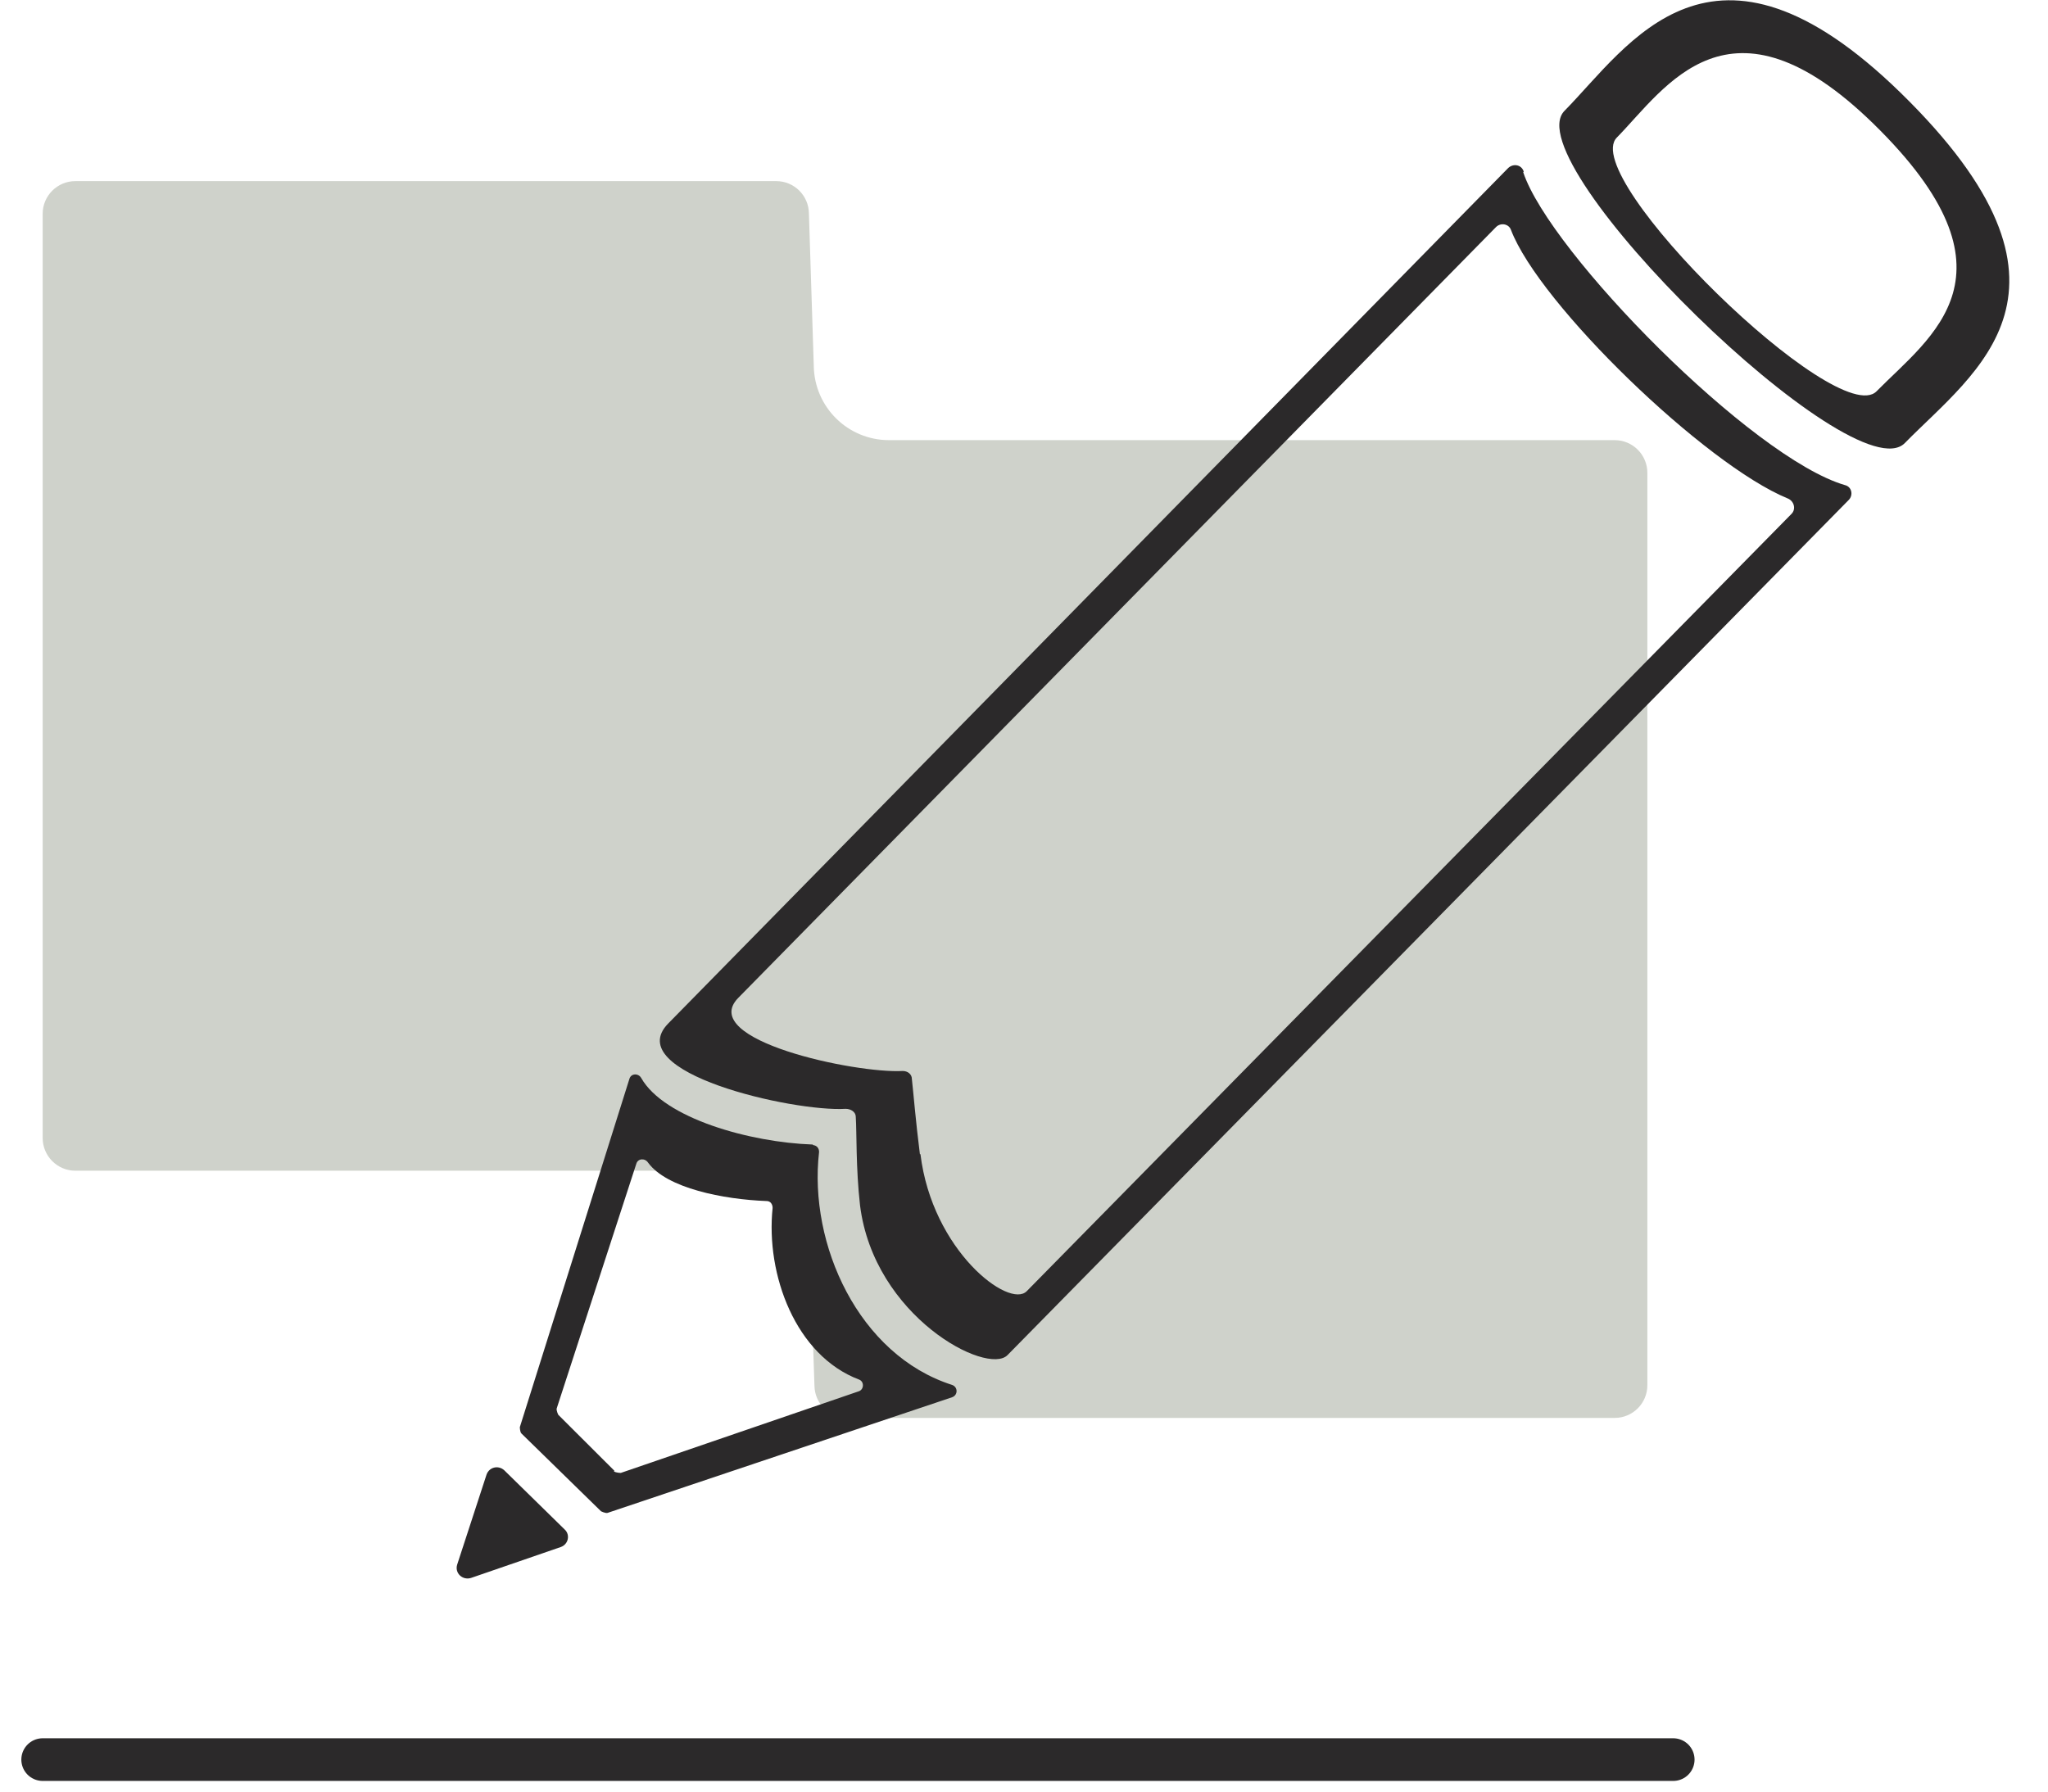
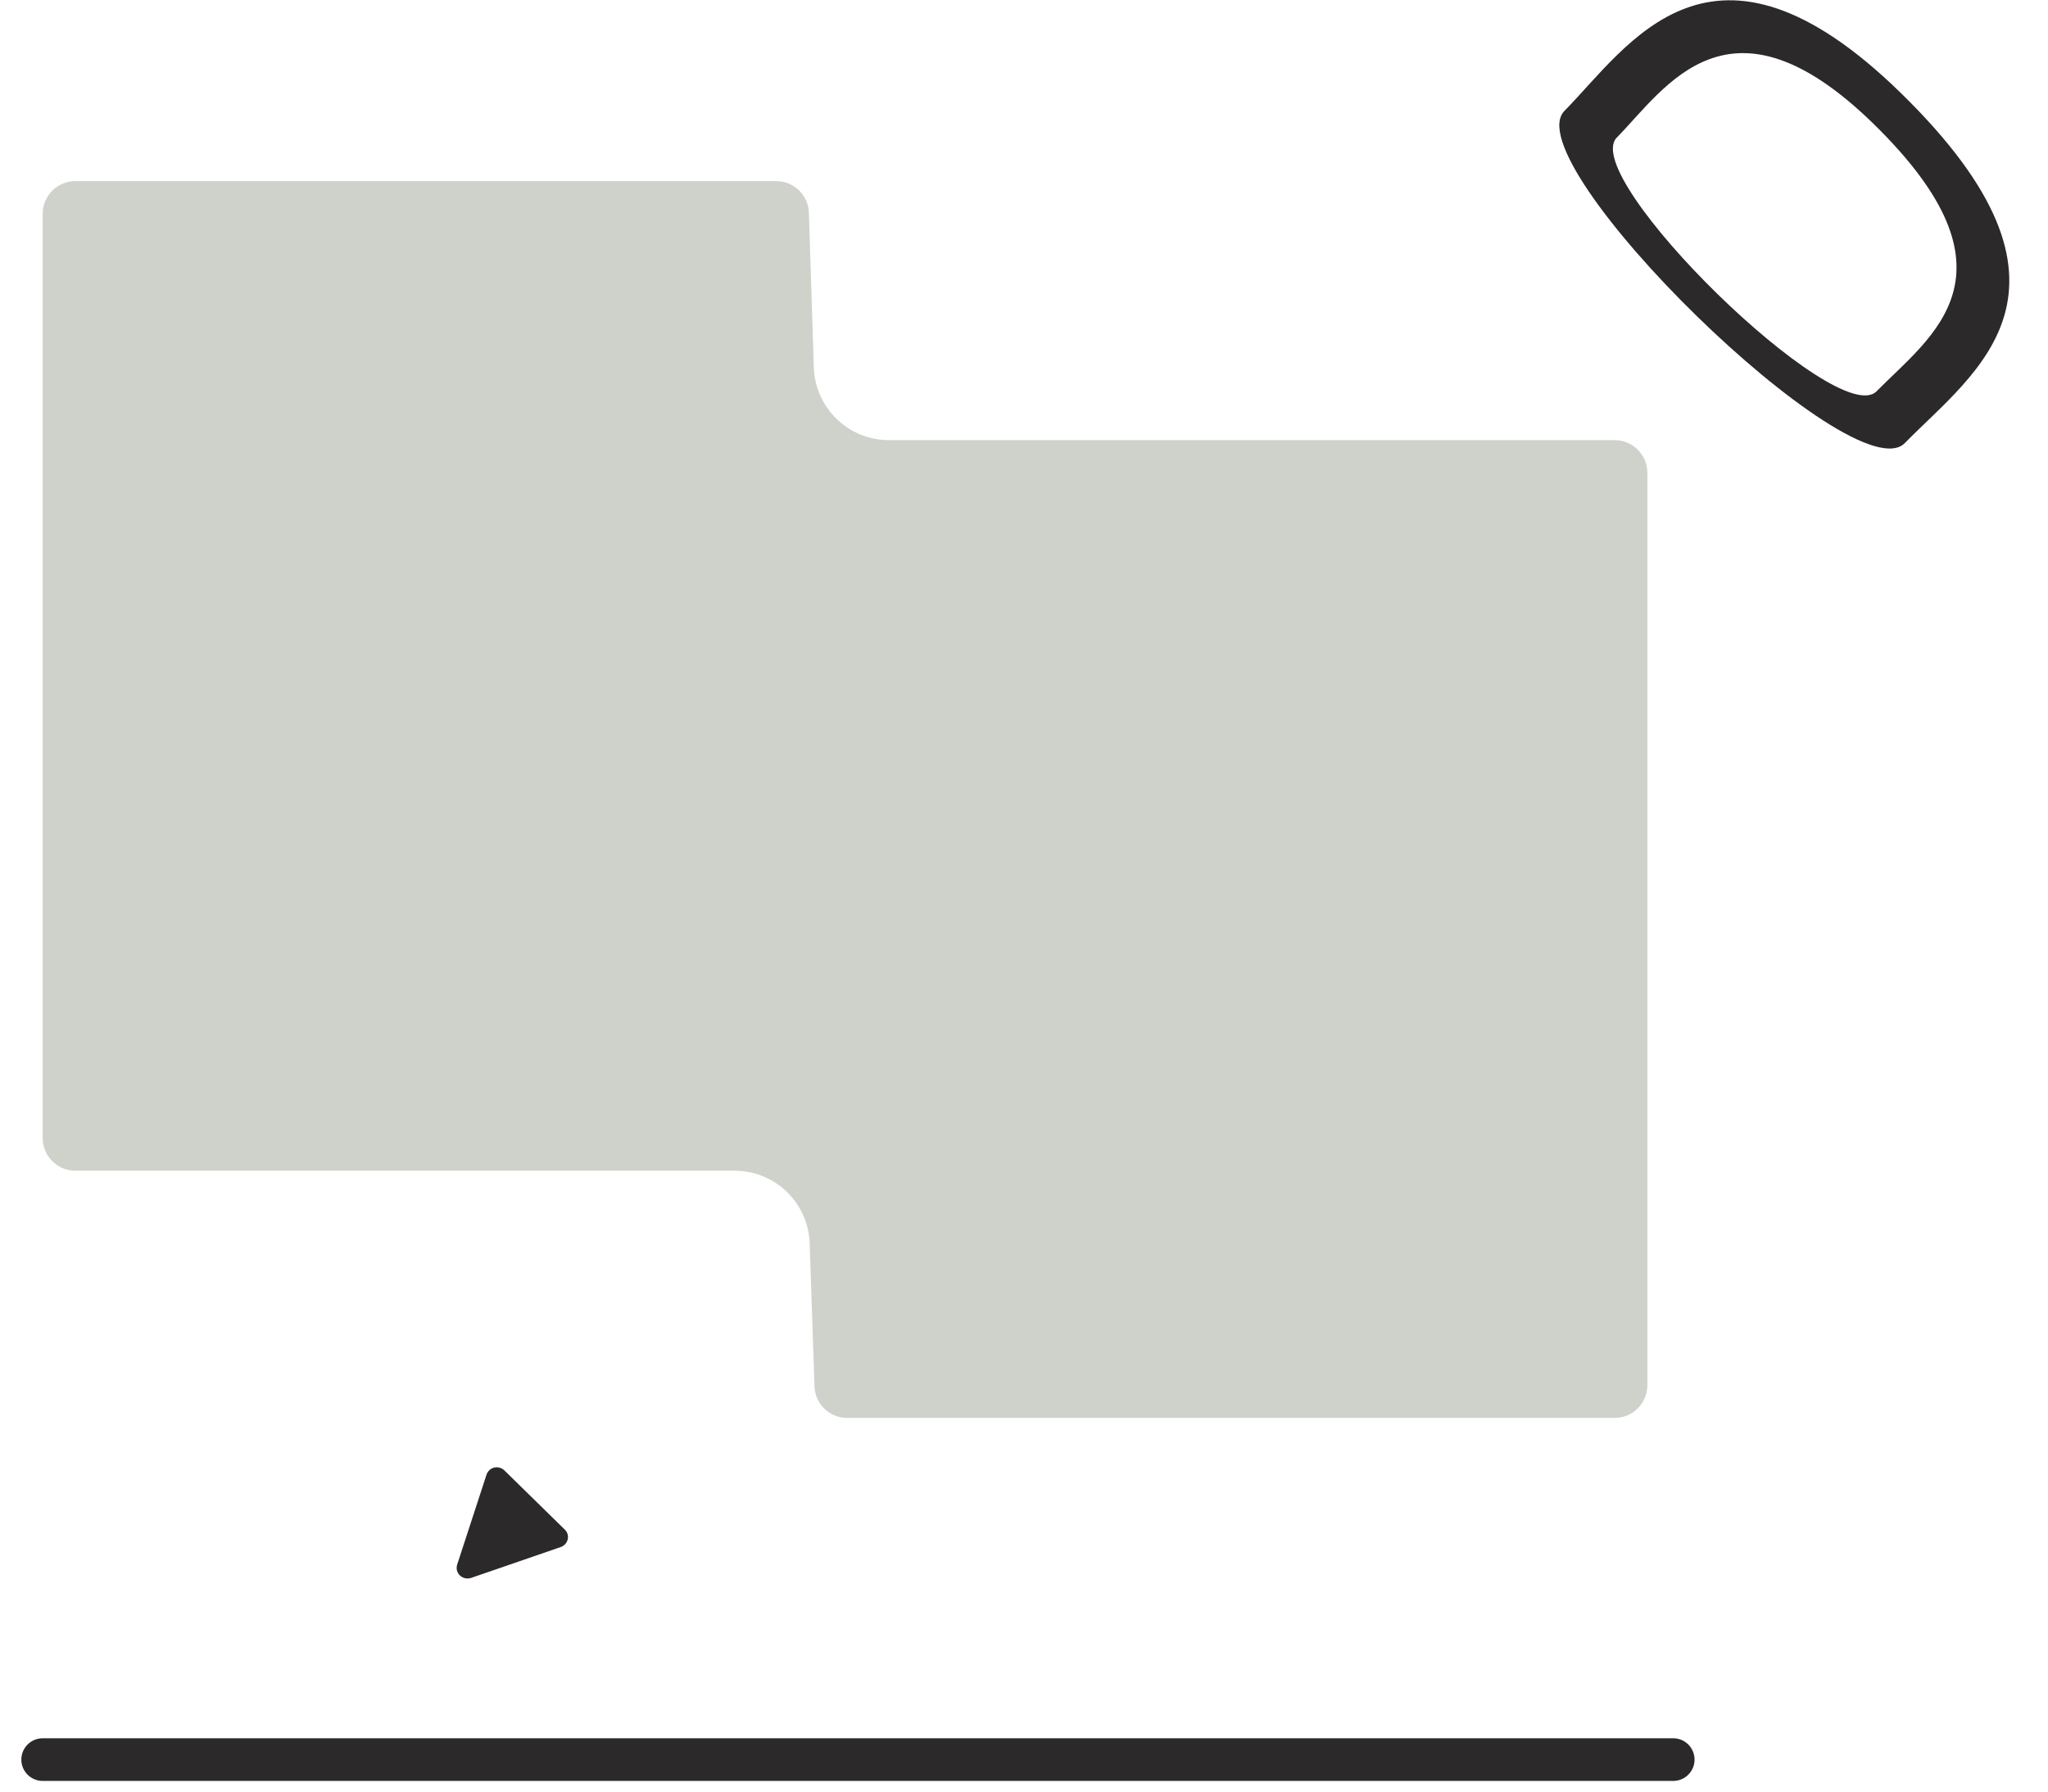
<svg xmlns="http://www.w3.org/2000/svg" fill="none" viewBox="0 0 48 42" height="42" width="48">
  <path fill="#CFD2CB" d="M38.61 32.473V11.085C38.61 10.662 38.267 10.318 37.844 10.318H20.834C19.872 10.318 19.088 9.545 19.073 8.581L18.959 5.003C18.954 4.584 18.613 4.246 18.194 4.246H1.766C1.343 4.246 1 4.59 1 5.013V26.677C1 27.1 1.343 27.445 1.766 27.445H17.218C18.179 27.445 18.963 28.217 18.978 29.181L19.089 32.486C19.096 32.905 19.436 33.24 19.854 33.24H37.844C38.267 33.24 38.61 32.897 38.61 32.473Z" />
  <g clip-path="url(#clip0_2157_40660)">
    <path fill="#2B292A" d="M44.545 2.174C40.112 -2.149 38.17 1.075 36.667 2.599C35.478 3.812 43.456 11.61 44.646 10.385C46.286 8.71 49.267 6.786 44.545 2.174ZM43.982 9.173C43.068 10.098 36.981 4.149 37.895 3.224C39.035 2.062 40.525 -0.4 43.907 2.899C47.514 6.423 45.247 7.886 43.982 9.173Z" clip-rule="evenodd" fill-rule="evenodd" />
    <path fill="#2B292A" d="M11.041 36.991L13.145 36.266C13.32 36.204 13.371 35.979 13.233 35.854L11.818 34.467C11.68 34.342 11.467 34.392 11.404 34.567L10.715 36.679C10.653 36.879 10.841 37.054 11.041 36.991Z" />
-     <path fill="#2B292A" d="M35.713 4.024C35.663 3.862 35.475 3.824 35.35 3.937L15.661 23.994C14.534 25.144 18.579 26.069 19.819 25.994C19.944 25.994 20.057 26.069 20.057 26.181C20.082 26.556 20.057 27.369 20.157 28.256C20.483 30.868 23.138 32.255 23.614 31.767L43.328 11.722C43.441 11.61 43.403 11.41 43.24 11.372C41.061 10.735 36.327 5.924 35.7 4.037L35.713 4.024ZM21.56 27.056C21.46 26.269 21.41 25.631 21.372 25.294C21.372 25.181 21.272 25.107 21.159 25.107C20.045 25.169 16.337 24.382 17.302 23.394L35.062 5.324C35.174 5.211 35.362 5.249 35.412 5.386C36.076 7.136 39.971 10.897 41.9 11.685C42.05 11.747 42.1 11.935 41.988 12.047L24.065 30.268C23.652 30.693 21.848 29.318 21.573 27.056H21.56Z" />
-     <path fill="#2B292A" d="M19.047 26.831C17.582 26.781 15.565 26.219 15.027 25.269C14.964 25.157 14.789 25.157 14.751 25.294L12.184 33.455C12.184 33.455 12.184 33.567 12.221 33.605L14.087 35.429C14.087 35.429 14.188 35.479 14.238 35.467L22.316 32.755C22.454 32.705 22.454 32.517 22.316 32.467C20.124 31.767 18.947 29.168 19.197 27.006C19.197 26.919 19.147 26.856 19.06 26.844L19.047 26.831ZM14.4 34.479L13.085 33.167C13.085 33.167 13.035 33.067 13.048 33.017L14.914 27.281C14.951 27.156 15.114 27.143 15.19 27.256C15.628 27.856 16.956 28.118 17.97 28.156C18.058 28.156 18.108 28.231 18.108 28.318C17.945 29.88 18.646 31.78 20.137 32.342C20.262 32.392 20.249 32.58 20.124 32.617L14.551 34.529C14.551 34.529 14.438 34.529 14.388 34.492L14.4 34.479Z" clip-rule="evenodd" fill-rule="evenodd" />
  </g>
  <path stroke-linecap="round" stroke="#2B292A" d="M1 41.25H39.216" />
  <defs>
    <clipPath id="clip0_2157_40660">
      <rect transform="translate(10.707)" fill="white" height="37.004" width="36.397" />
    </clipPath>
  </defs>
</svg>